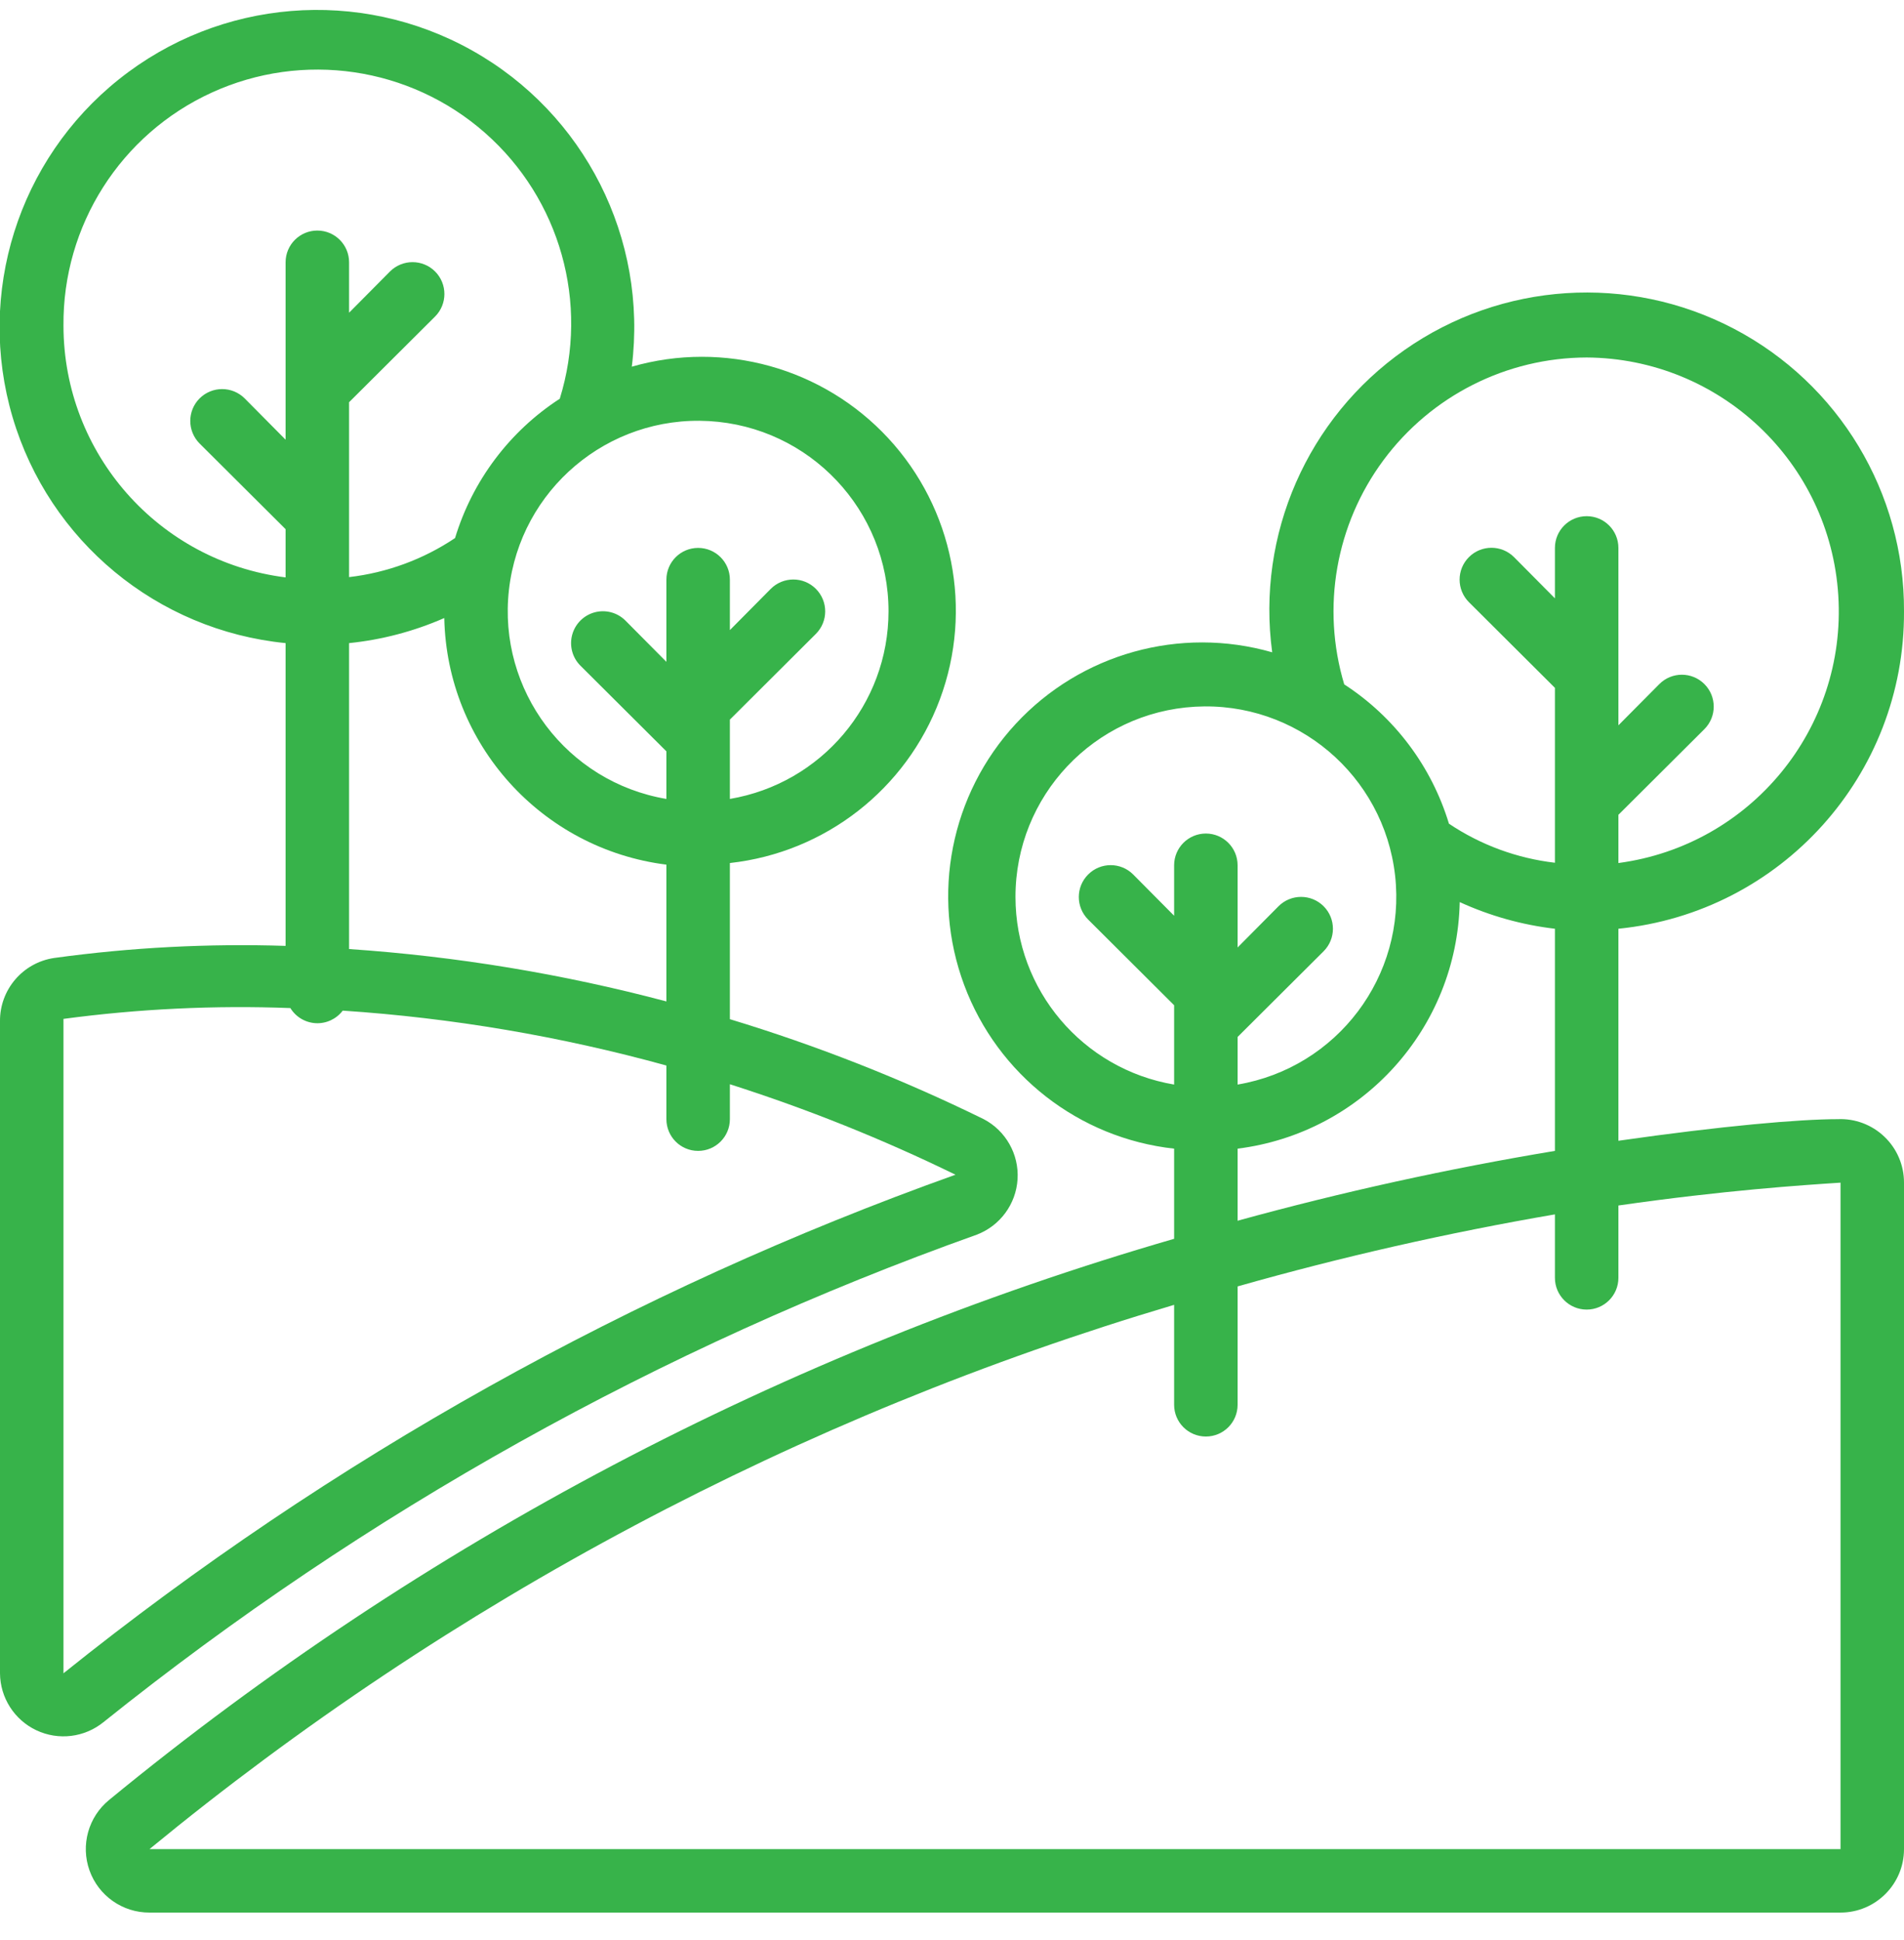
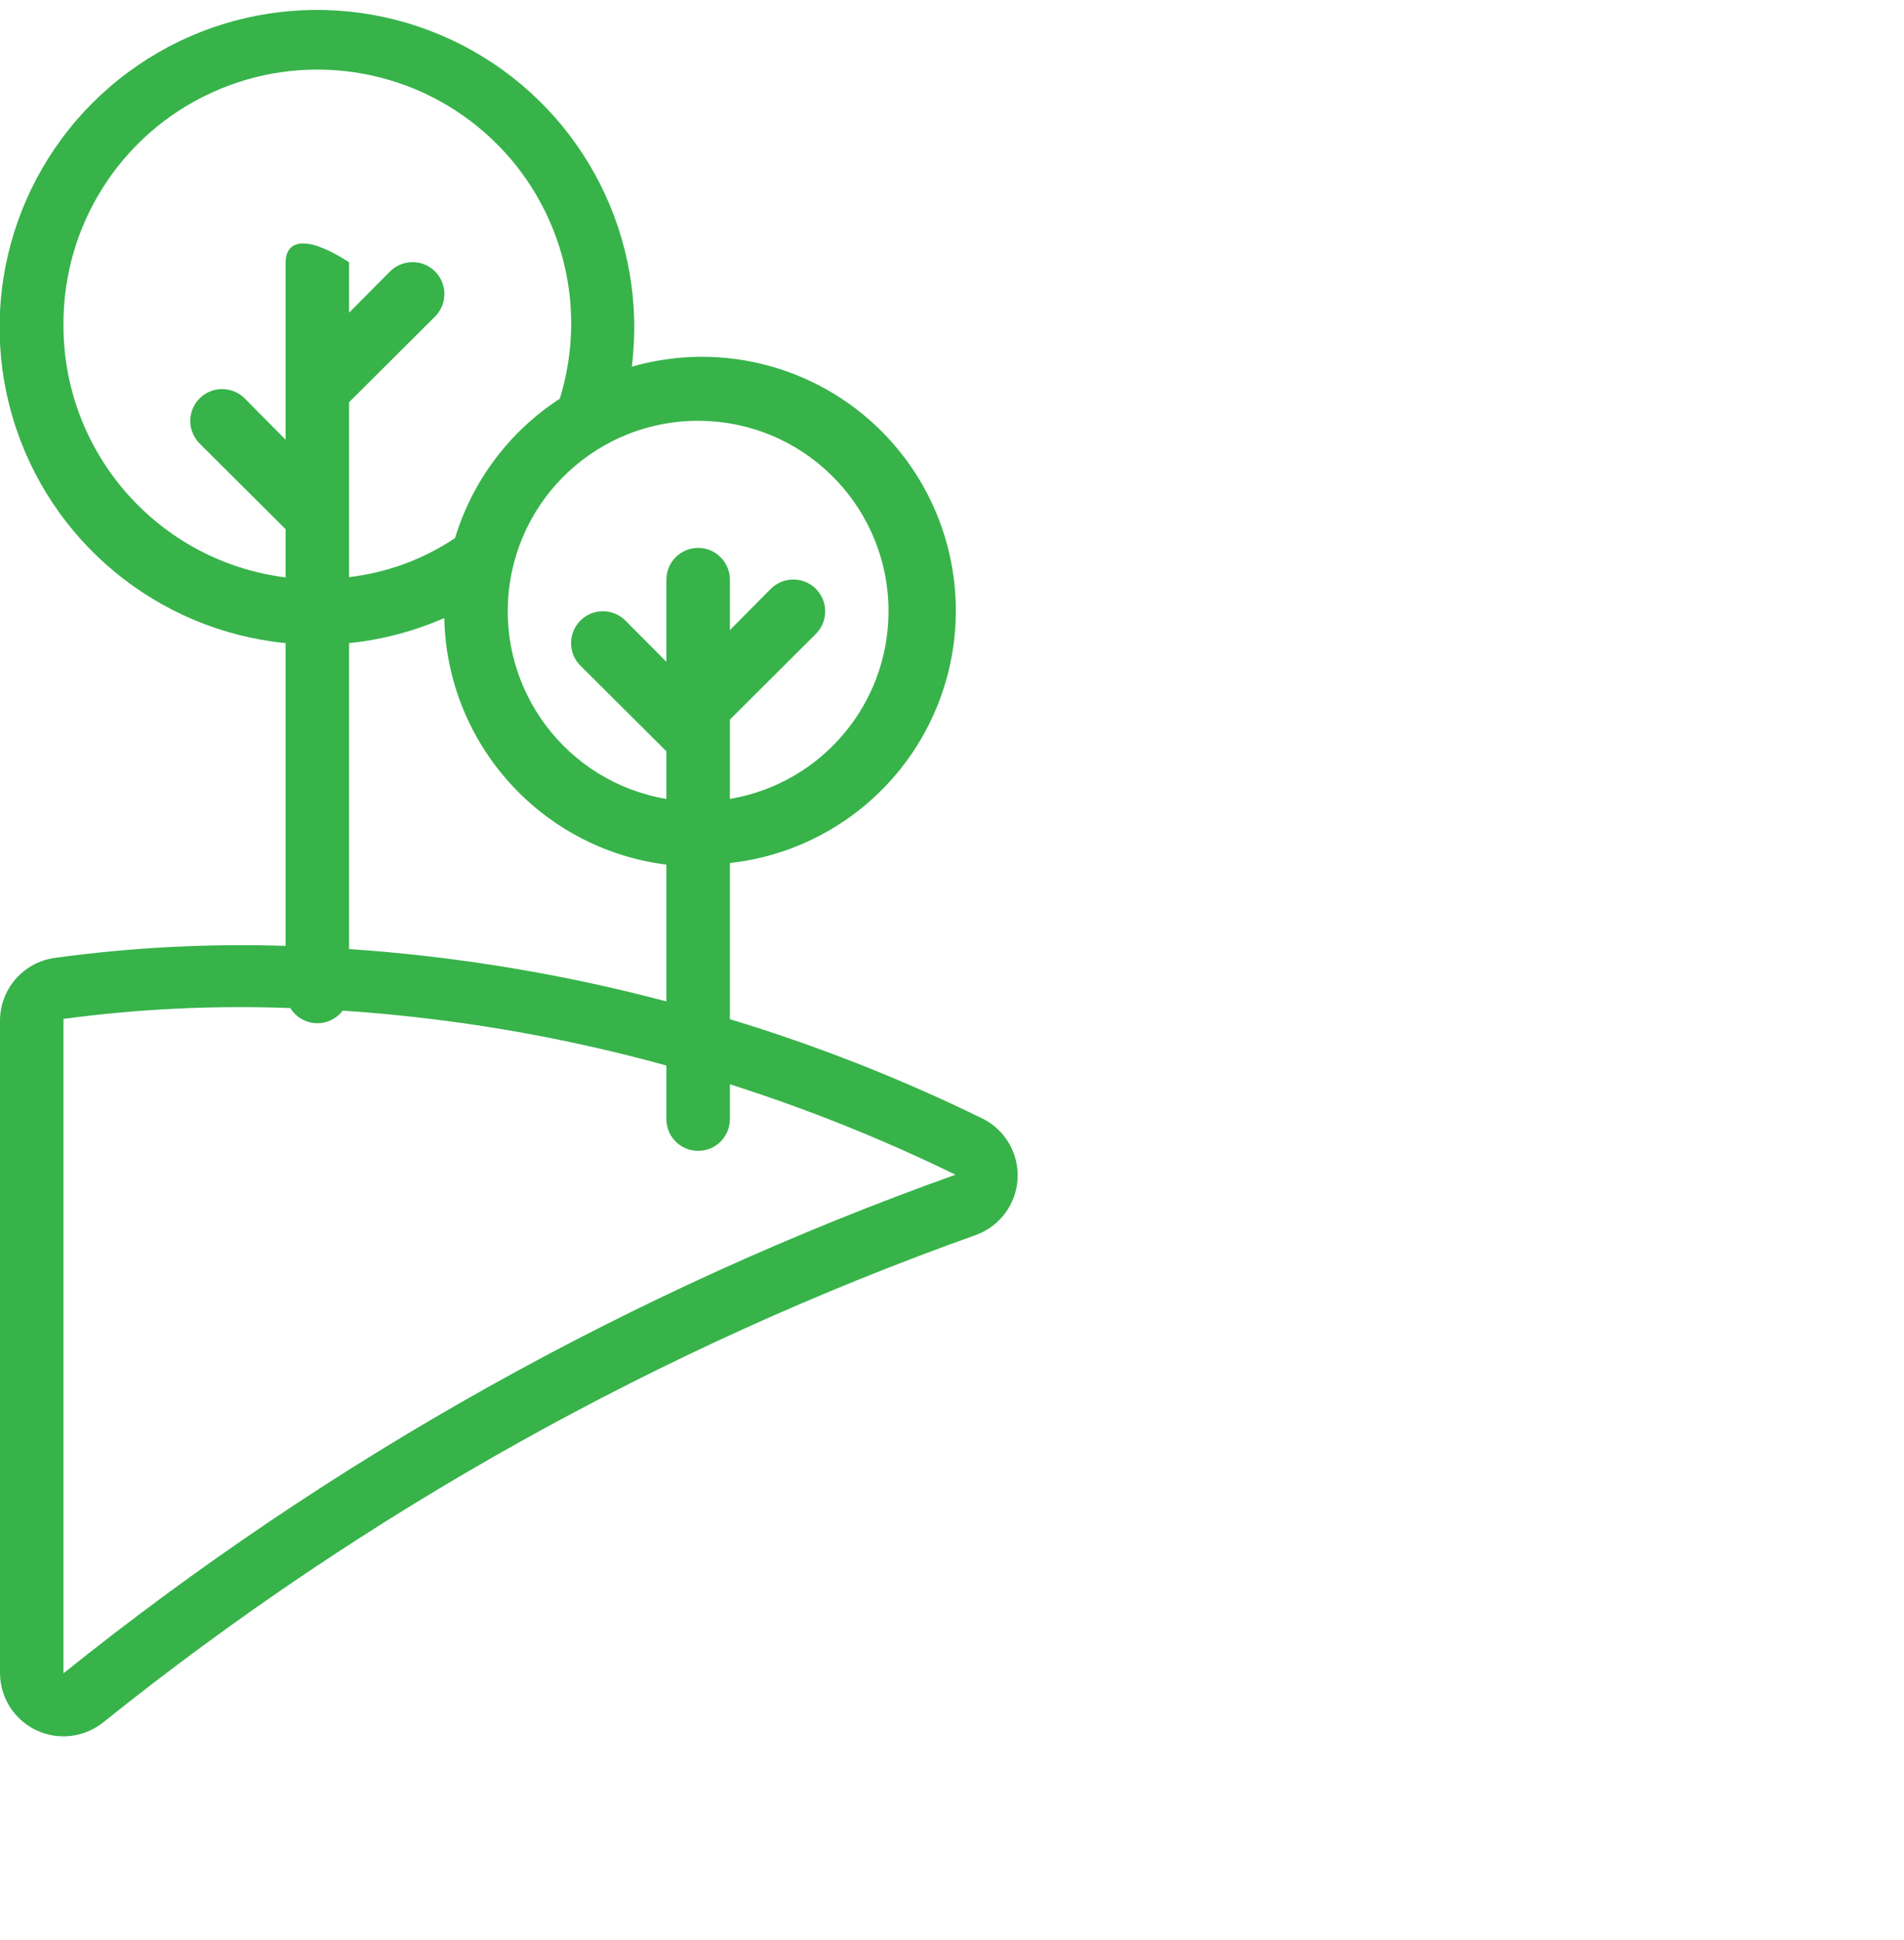
<svg xmlns="http://www.w3.org/2000/svg" width="53" height="54" viewBox="0 0 53 54" fill="none">
  <g clip-path="url(#clip0)">
-     <path d="M2.88 47.933C10.171 42.089 18.387 37.503 27.189 34.365C27.838 34.118 28.283 33.514 28.325 32.82C28.367 32.127 27.998 31.473 27.383 31.15C25.107 30.034 22.743 29.103 20.317 28.367V24.021C22.969 23.728 25.23 21.966 26.162 19.466C27.094 16.966 26.538 14.154 24.725 12.196C22.912 10.239 20.151 9.469 17.587 10.206C18.033 6.641 16.275 3.16 13.14 1.404C10.005 -0.353 6.119 -0.035 3.311 2.207C0.503 4.448 -0.667 8.168 0.351 11.614C1.37 15.06 4.374 17.545 7.95 17.9V26.327C5.798 26.258 3.644 26.37 1.511 26.663C0.636 26.791 -0.009 27.545 3.27164e-05 28.429V46.573C0.005 47.252 0.398 47.869 1.012 48.159C1.626 48.449 2.352 48.361 2.88 47.933ZM24.733 17.017C24.731 19.601 22.865 21.806 20.317 22.237V20.029L22.71 17.644C23.057 17.297 23.057 16.736 22.71 16.389C22.364 16.043 21.803 16.043 21.456 16.389L20.317 17.538V16.133C20.317 15.645 19.921 15.25 19.433 15.25C18.945 15.25 18.55 15.645 18.55 16.133V18.421L17.41 17.273C17.186 17.049 16.86 16.961 16.554 17.043C16.248 17.125 16.009 17.364 15.927 17.67C15.845 17.977 15.932 18.303 16.156 18.527L18.55 20.912V22.237C15.777 21.768 13.852 19.214 14.167 16.419C14.481 13.624 16.924 11.561 19.733 11.72C22.541 11.879 24.736 14.204 24.733 17.017ZM1.767 9.067C1.742 6.279 3.357 3.738 5.892 2.578C8.427 1.418 11.406 1.856 13.499 3.696C15.593 5.537 16.408 8.436 15.582 11.098C14.183 12.006 13.151 13.38 12.667 14.976C11.784 15.568 10.773 15.94 9.717 16.063V11.195L12.111 8.81C12.457 8.464 12.457 7.902 12.111 7.556C11.764 7.21 11.203 7.21 10.856 7.556L9.717 8.704V7.3C9.717 6.812 9.321 6.417 8.833 6.417C8.346 6.417 7.95 6.812 7.95 7.3V12.238L6.811 11.089C6.464 10.743 5.903 10.743 5.556 11.089C5.21 11.436 5.21 11.997 5.556 12.344L7.95 14.729V16.071C4.419 15.627 1.77 12.625 1.767 9.067ZM9.717 17.9C10.631 17.807 11.525 17.571 12.367 17.202C12.44 20.707 15.072 23.628 18.55 24.066V27.873C15.659 27.106 12.701 26.618 9.717 26.415V17.9ZM1.767 28.359C3.86 28.079 5.973 27.978 8.083 28.058C8.235 28.307 8.501 28.464 8.793 28.479C9.084 28.493 9.364 28.362 9.54 28.129C12.587 28.332 15.606 28.844 18.55 29.657V31.15C18.55 31.638 18.945 32.033 19.433 32.033C19.921 32.033 20.317 31.638 20.317 31.15V30.178C22.468 30.864 24.567 31.705 26.597 32.696C17.605 35.907 9.213 40.597 1.767 46.573V28.359Z" fill="#37B34A" />
-     <path d="M53 17.017C53.016 13.714 51.188 10.679 48.262 9.148C45.336 7.617 41.8 7.846 39.096 9.742C36.392 11.637 34.971 14.883 35.413 18.156C32.849 17.419 30.088 18.189 28.275 20.146C26.462 22.104 25.907 24.916 26.839 27.416C27.771 29.916 30.031 31.678 32.683 31.971V34.48C21.845 37.62 11.758 42.934 3.039 50.097C2.459 50.57 2.24 51.357 2.492 52.062C2.744 52.766 3.412 53.236 4.161 53.233H51.233C52.209 53.233 53 52.442 53 51.467V32.917C53.001 32.434 52.804 31.972 52.455 31.639C52.106 31.305 51.636 31.128 51.154 31.15C50.094 31.15 47.956 31.335 45.05 31.751V25.85C49.581 25.395 53.023 21.57 53 17.017ZM44.167 9.95C47.879 9.975 50.939 12.869 51.171 16.574C51.404 20.279 48.73 23.532 45.05 24.021V22.679L47.444 20.294C47.79 19.948 47.79 19.386 47.444 19.04C47.097 18.693 46.536 18.693 46.19 19.04L45.05 20.188V15.25C45.05 14.762 44.655 14.367 44.167 14.367C43.679 14.367 43.283 14.762 43.283 15.25V16.654L42.144 15.506C41.797 15.16 41.236 15.16 40.89 15.506C40.543 15.852 40.543 16.414 40.89 16.761L43.283 19.145V24.013C42.227 23.89 41.216 23.518 40.333 22.926C39.849 21.33 38.817 19.956 37.418 19.048C36.777 16.912 37.182 14.598 38.511 12.807C39.84 11.015 41.936 9.956 44.167 9.95ZM28.267 24.967C28.264 22.154 30.459 19.829 33.267 19.67C36.076 19.511 38.519 21.574 38.834 24.369C39.148 27.164 37.224 29.718 34.45 30.187V28.862L36.844 26.477C37.19 26.131 37.19 25.569 36.844 25.223C36.498 24.877 35.936 24.877 35.59 25.223L34.45 26.371V24.083C34.45 23.596 34.055 23.2 33.567 23.2C33.079 23.2 32.683 23.596 32.683 24.083V25.488L31.544 24.34C31.198 23.993 30.636 23.993 30.29 24.34C29.943 24.686 29.943 25.247 30.29 25.594L32.683 27.979V30.187C30.135 29.756 28.269 27.551 28.267 24.967ZM51.233 32.917V51.467H4.161C12.559 44.56 22.258 39.408 32.683 36.318V39.1C32.683 39.588 33.079 39.983 33.567 39.983C34.055 39.983 34.45 39.588 34.45 39.1V35.805C37.357 34.98 40.306 34.311 43.283 33.8V35.567C43.283 36.054 43.679 36.45 44.167 36.45C44.655 36.45 45.05 36.054 45.05 35.567V33.553C48 33.129 50.165 32.987 51.233 32.917ZM34.45 33.977V31.971C37.928 31.534 40.56 28.613 40.633 25.108C41.472 25.492 42.367 25.743 43.283 25.85V32.033C40.307 32.528 37.359 33.176 34.45 33.977Z" fill="#37B34A" />
+     <path d="M2.88 47.933C10.171 42.089 18.387 37.503 27.189 34.365C27.838 34.118 28.283 33.514 28.325 32.82C28.367 32.127 27.998 31.473 27.383 31.15C25.107 30.034 22.743 29.103 20.317 28.367V24.021C22.969 23.728 25.23 21.966 26.162 19.466C27.094 16.966 26.538 14.154 24.725 12.196C22.912 10.239 20.151 9.469 17.587 10.206C18.033 6.641 16.275 3.16 13.14 1.404C10.005 -0.353 6.119 -0.035 3.311 2.207C0.503 4.448 -0.667 8.168 0.351 11.614C1.37 15.06 4.374 17.545 7.95 17.9V26.327C5.798 26.258 3.644 26.37 1.511 26.663C0.636 26.791 -0.009 27.545 3.27164e-05 28.429V46.573C0.005 47.252 0.398 47.869 1.012 48.159C1.626 48.449 2.352 48.361 2.88 47.933ZM24.733 17.017C24.731 19.601 22.865 21.806 20.317 22.237V20.029L22.71 17.644C23.057 17.297 23.057 16.736 22.71 16.389C22.364 16.043 21.803 16.043 21.456 16.389L20.317 17.538V16.133C20.317 15.645 19.921 15.25 19.433 15.25C18.945 15.25 18.55 15.645 18.55 16.133V18.421L17.41 17.273C17.186 17.049 16.86 16.961 16.554 17.043C16.248 17.125 16.009 17.364 15.927 17.67C15.845 17.977 15.932 18.303 16.156 18.527L18.55 20.912V22.237C15.777 21.768 13.852 19.214 14.167 16.419C14.481 13.624 16.924 11.561 19.733 11.72C22.541 11.879 24.736 14.204 24.733 17.017ZM1.767 9.067C1.742 6.279 3.357 3.738 5.892 2.578C8.427 1.418 11.406 1.856 13.499 3.696C15.593 5.537 16.408 8.436 15.582 11.098C14.183 12.006 13.151 13.38 12.667 14.976C11.784 15.568 10.773 15.94 9.717 16.063V11.195L12.111 8.81C12.457 8.464 12.457 7.902 12.111 7.556C11.764 7.21 11.203 7.21 10.856 7.556L9.717 8.704V7.3C8.346 6.417 7.95 6.812 7.95 7.3V12.238L6.811 11.089C6.464 10.743 5.903 10.743 5.556 11.089C5.21 11.436 5.21 11.997 5.556 12.344L7.95 14.729V16.071C4.419 15.627 1.77 12.625 1.767 9.067ZM9.717 17.9C10.631 17.807 11.525 17.571 12.367 17.202C12.44 20.707 15.072 23.628 18.55 24.066V27.873C15.659 27.106 12.701 26.618 9.717 26.415V17.9ZM1.767 28.359C3.86 28.079 5.973 27.978 8.083 28.058C8.235 28.307 8.501 28.464 8.793 28.479C9.084 28.493 9.364 28.362 9.54 28.129C12.587 28.332 15.606 28.844 18.55 29.657V31.15C18.55 31.638 18.945 32.033 19.433 32.033C19.921 32.033 20.317 31.638 20.317 31.15V30.178C22.468 30.864 24.567 31.705 26.597 32.696C17.605 35.907 9.213 40.597 1.767 46.573V28.359Z" fill="#37B34A" />
  </g>
  <defs>
    <clipPath id="clip0">
      <rect width="53" height="53" fill="white" transform="translate(0 0.233)" />
    </clipPath>
  </defs>
</svg>